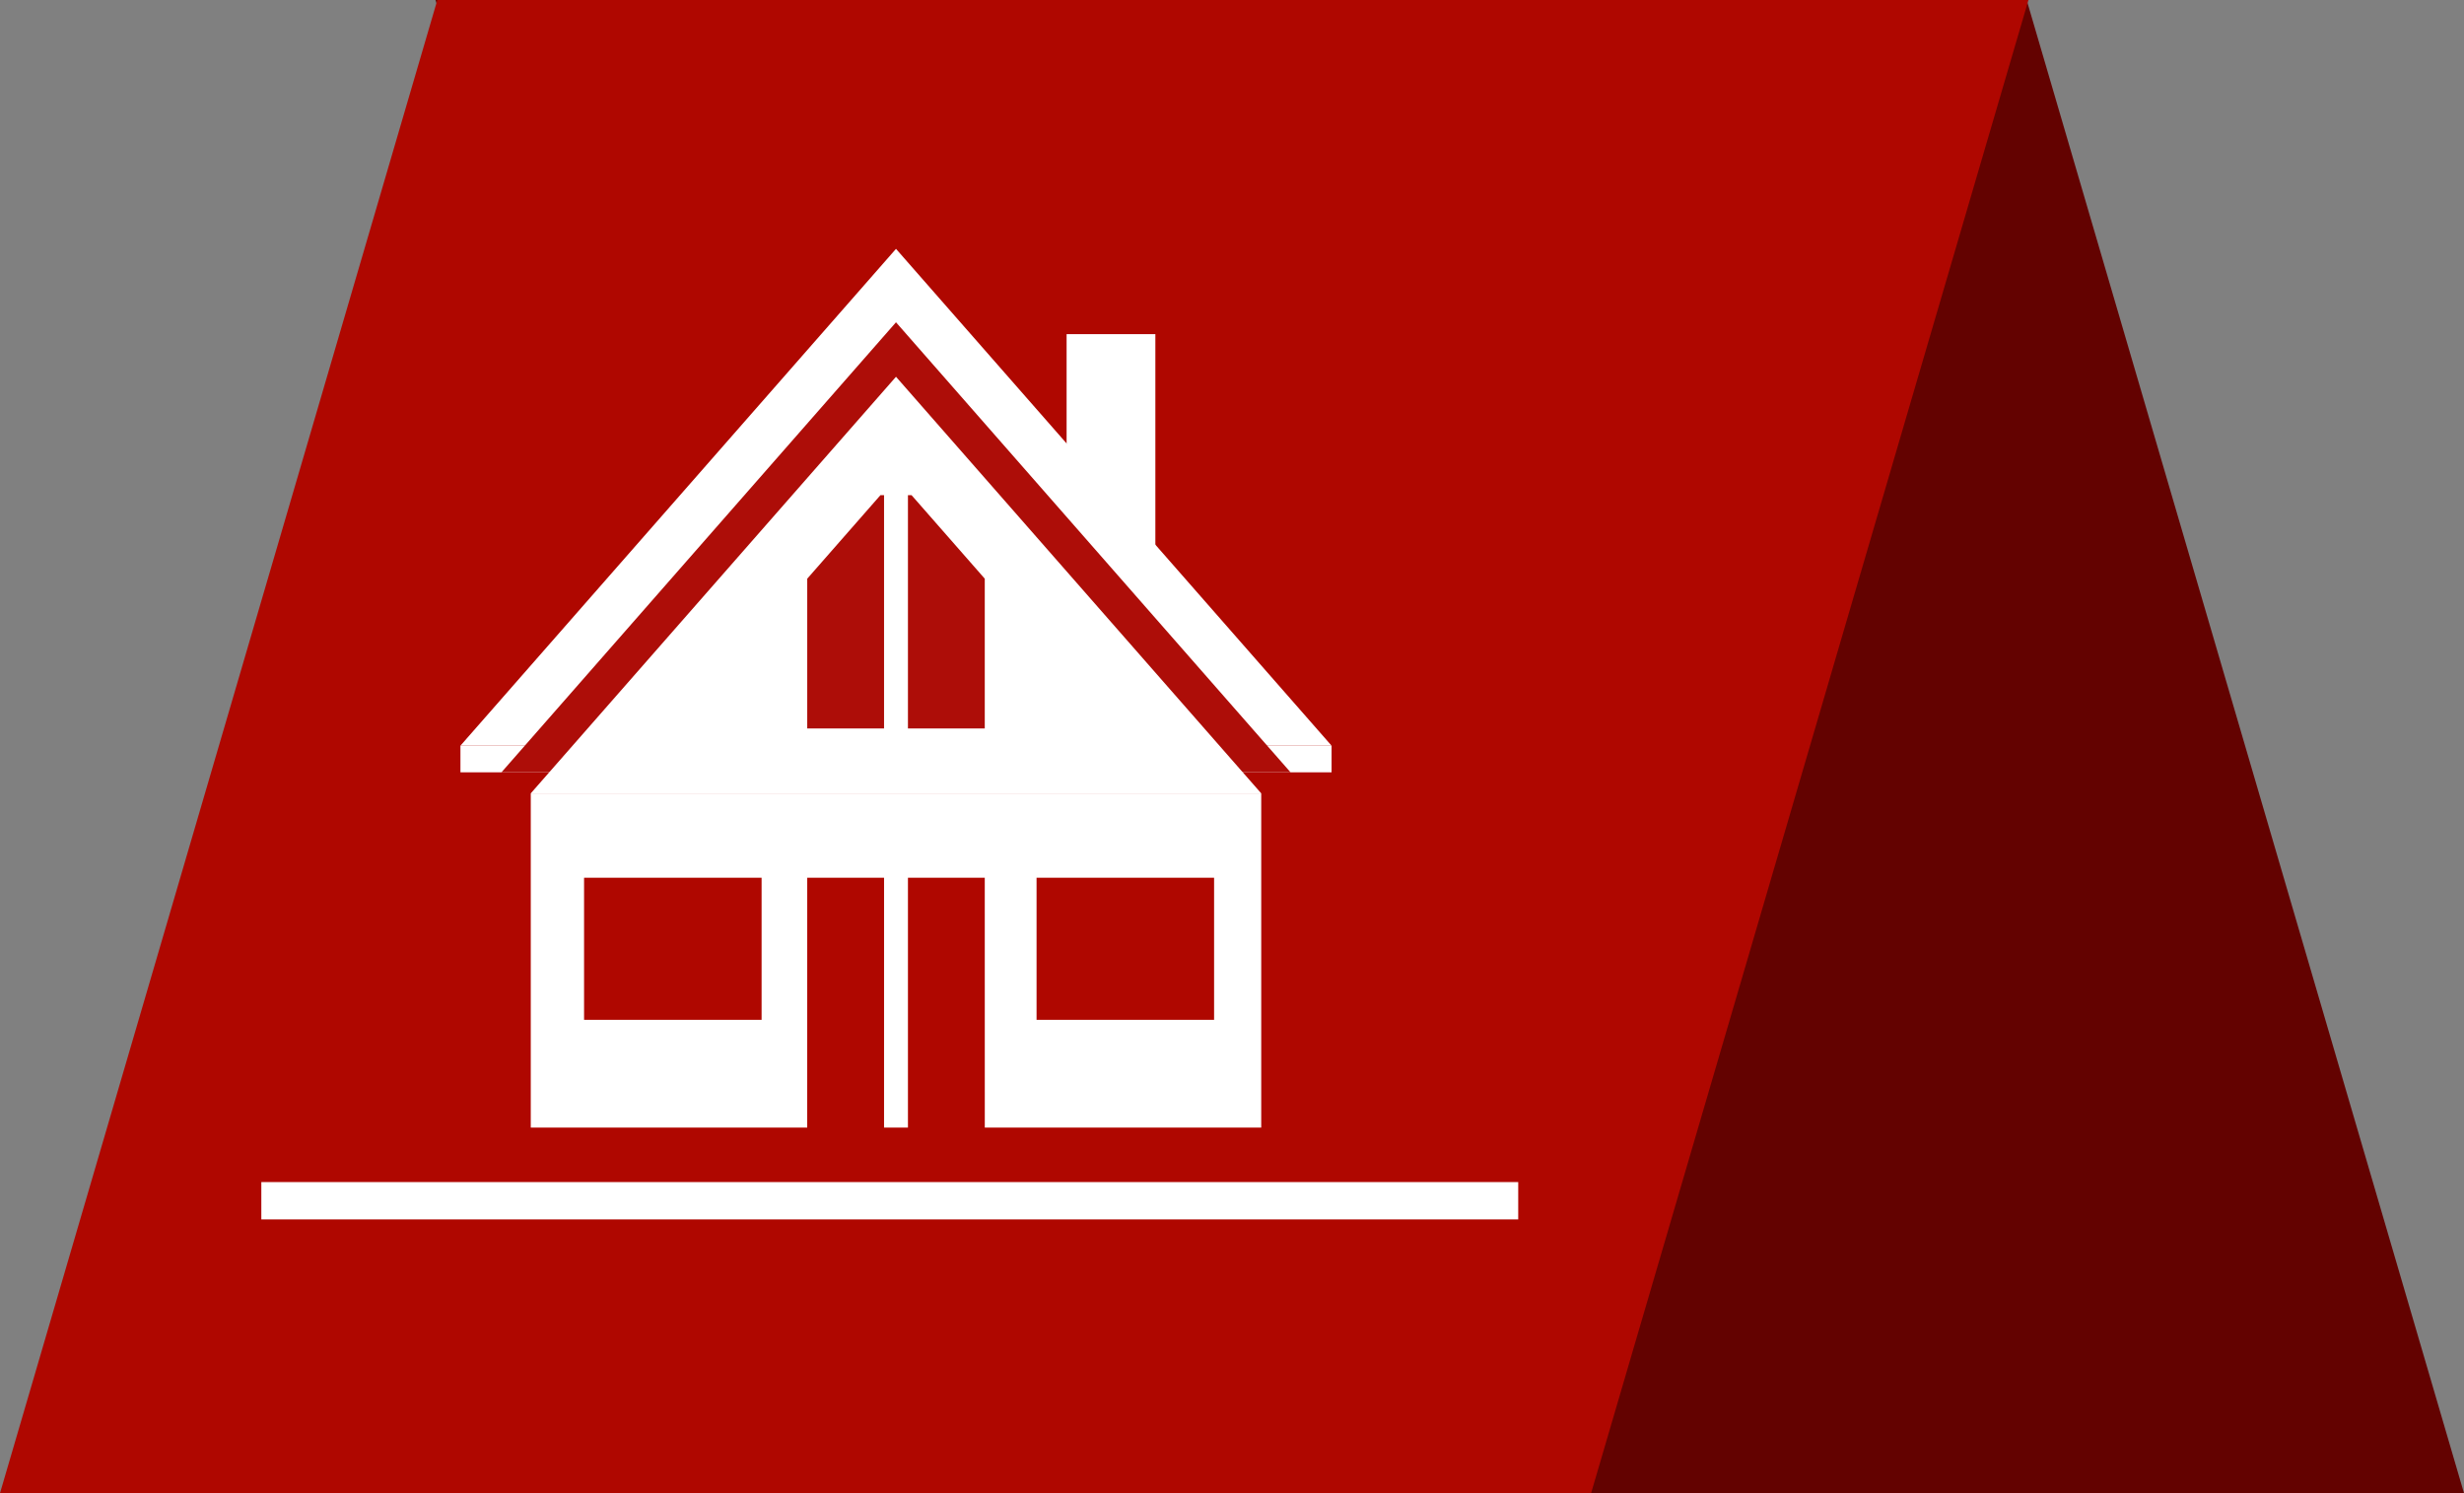
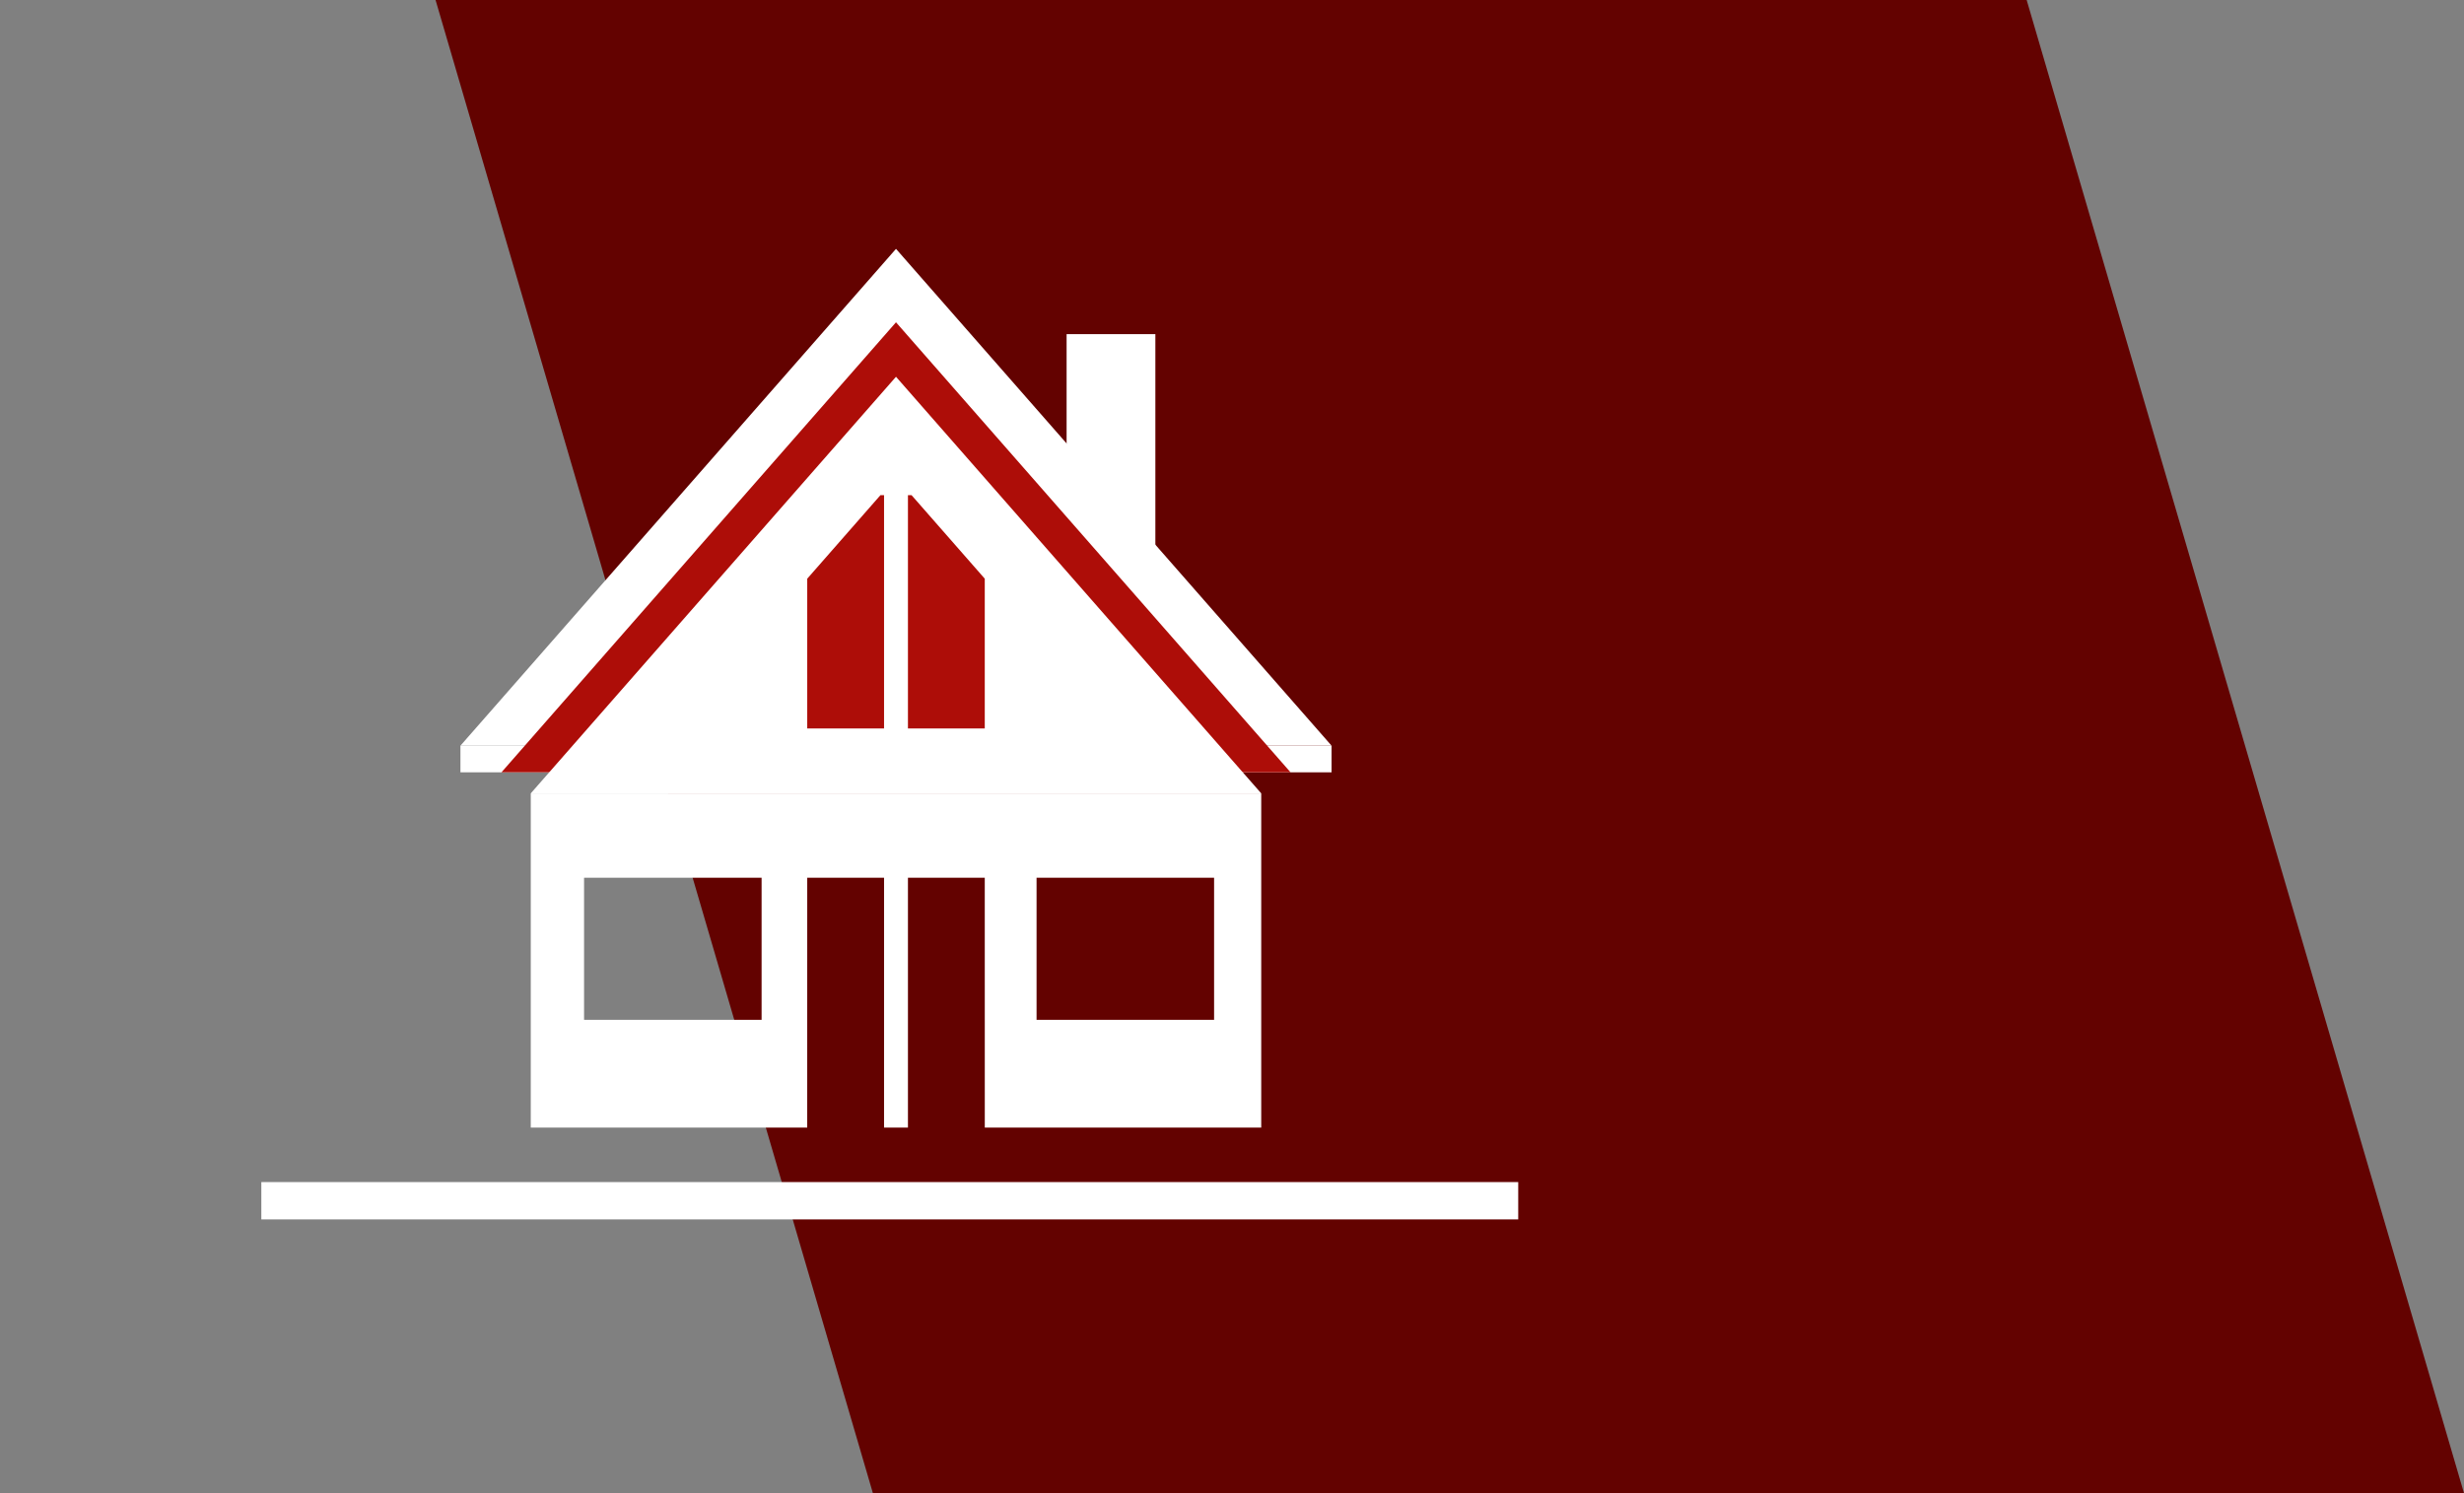
<svg xmlns="http://www.w3.org/2000/svg" id="Untitled-Seite%201" viewBox="0 0 198 120" style="background-color:#ffffff00" version="1.1" xml:space="preserve" x="0px" y="0px" width="198px" height="120px">
  <rect x="0" y="0" width="198" height="120" fill="#808080" stroke="none" />
  <g id="Ebene%201">
    <path d="M 70.143 120 L 198 120 L 162.857 0 L 35 0 L 70.143 120 Z" fill="#630200" />
-     <path d="M 35.143 0 L 163 0 L 127.857 120 L 0 120 L 35.143 0 Z" fill="#af0700" />
    <path d="M 83.295 81.961 L 83.295 70.539 L 97.561 70.539 L 97.561 81.961 L 83.295 81.961 ZM 46.934 81.961 L 46.934 70.539 L 61.2 70.539 L 61.2 81.961 L 46.934 81.961 ZM 42.651 90.622 L 64.865 90.62 L 64.867 70.54 L 71.041 70.54 L 71.04 90.62 L 72.96 90.62 L 72.96 70.54 L 79.133 70.54 L 79.135 90.62 L 101.349 90.622 L 101.349 63.76 L 42.651 63.76 L 42.651 90.622 Z" fill="#ffffff" />
    <path d="M 37 62.069 L 107 62.069 L 107 59.927 L 37 59.927 L 37 62.069 Z" fill="#ffffff" />
    <path d="M 72 20 L 37 59.927 L 107 59.927 L 72 20 Z" fill="#ffffff" />
    <path d="M 40.296 62.068 L 103.704 62.068 L 72 25.901 L 40.296 62.068 Z" fill="#ad0d08" />
    <path d="M 79.133 46.507 L 79.133 58.547 L 72.96 58.547 L 72.96 39.797 L 73.252 39.797 L 79.133 46.507 ZM 64.867 58.547 L 64.867 46.507 L 70.748 39.797 L 71.04 39.797 L 71.04 58.547 L 64.867 58.547 ZM 42.651 63.76 L 101.349 63.76 L 72 30.279 L 42.651 63.76 Z" fill="#ffffff" />
    <path d="M 85.709 26.853 L 85.709 39.511 L 92.842 43.985 L 92.842 26.853 L 85.709 26.853 Z" fill="#ffffff" />
    <rect x="21" y="95" width="101" height="3" fill="#ffffff" />
  </g>
</svg>